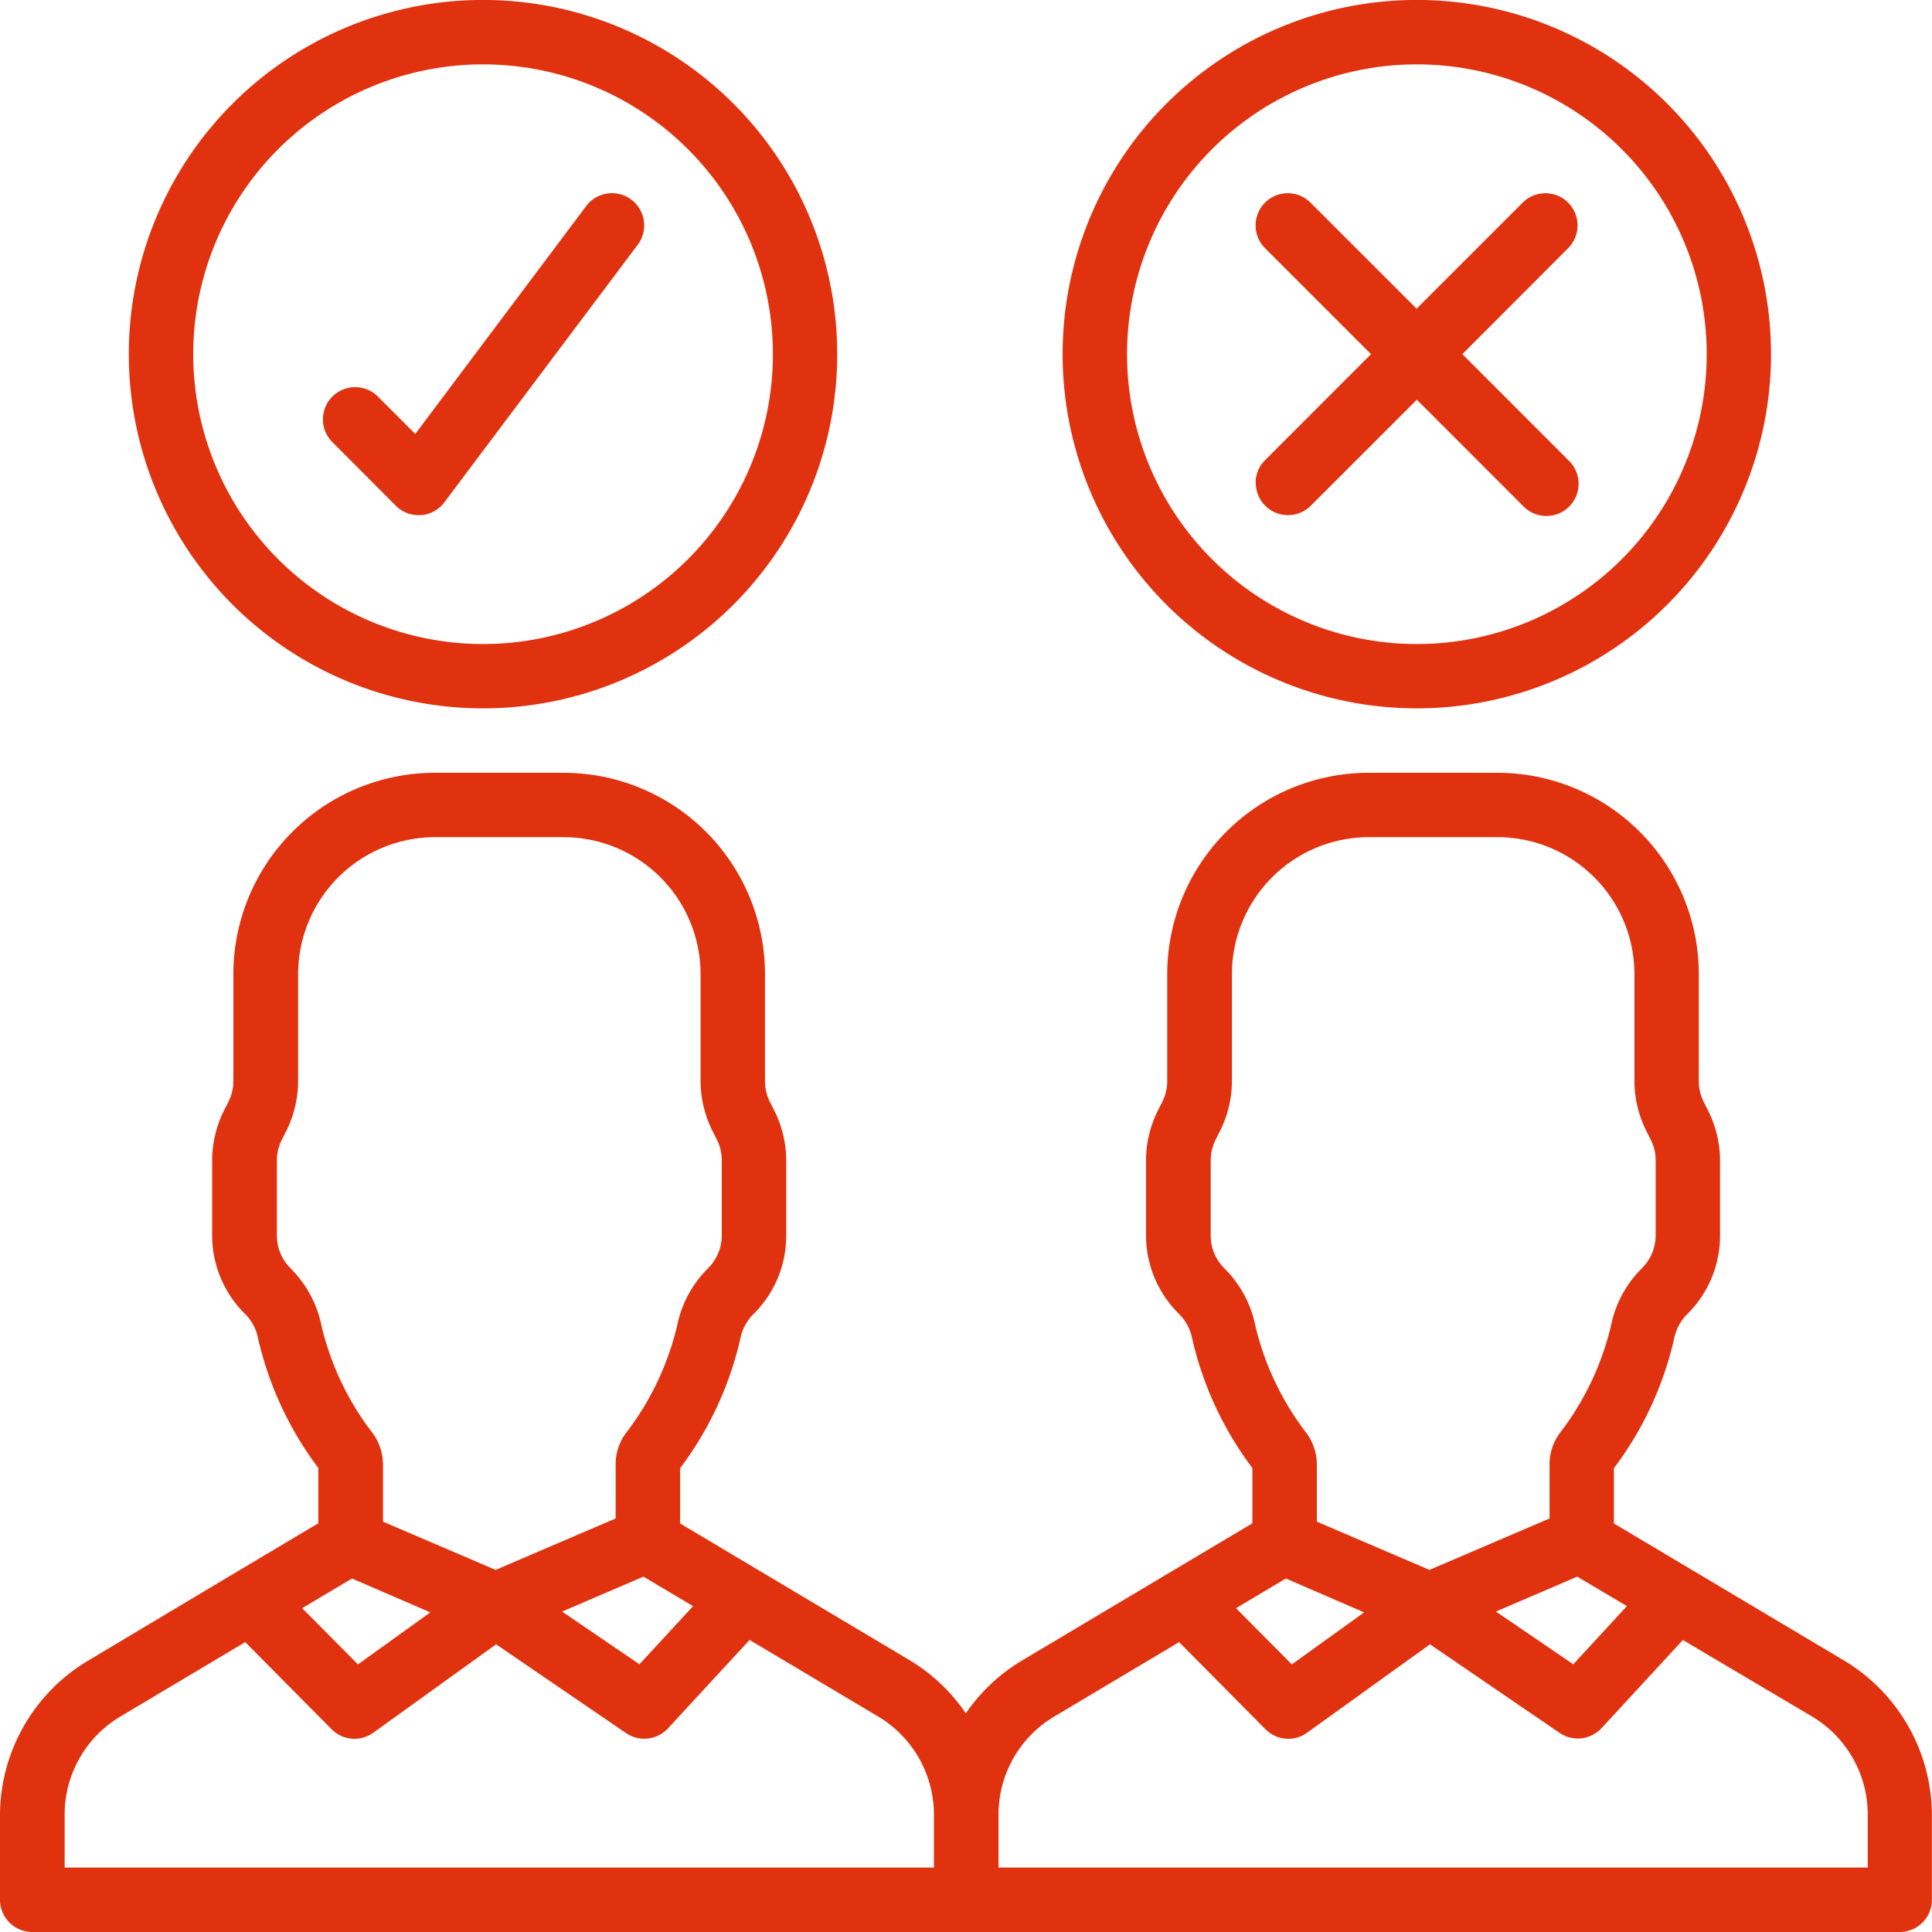
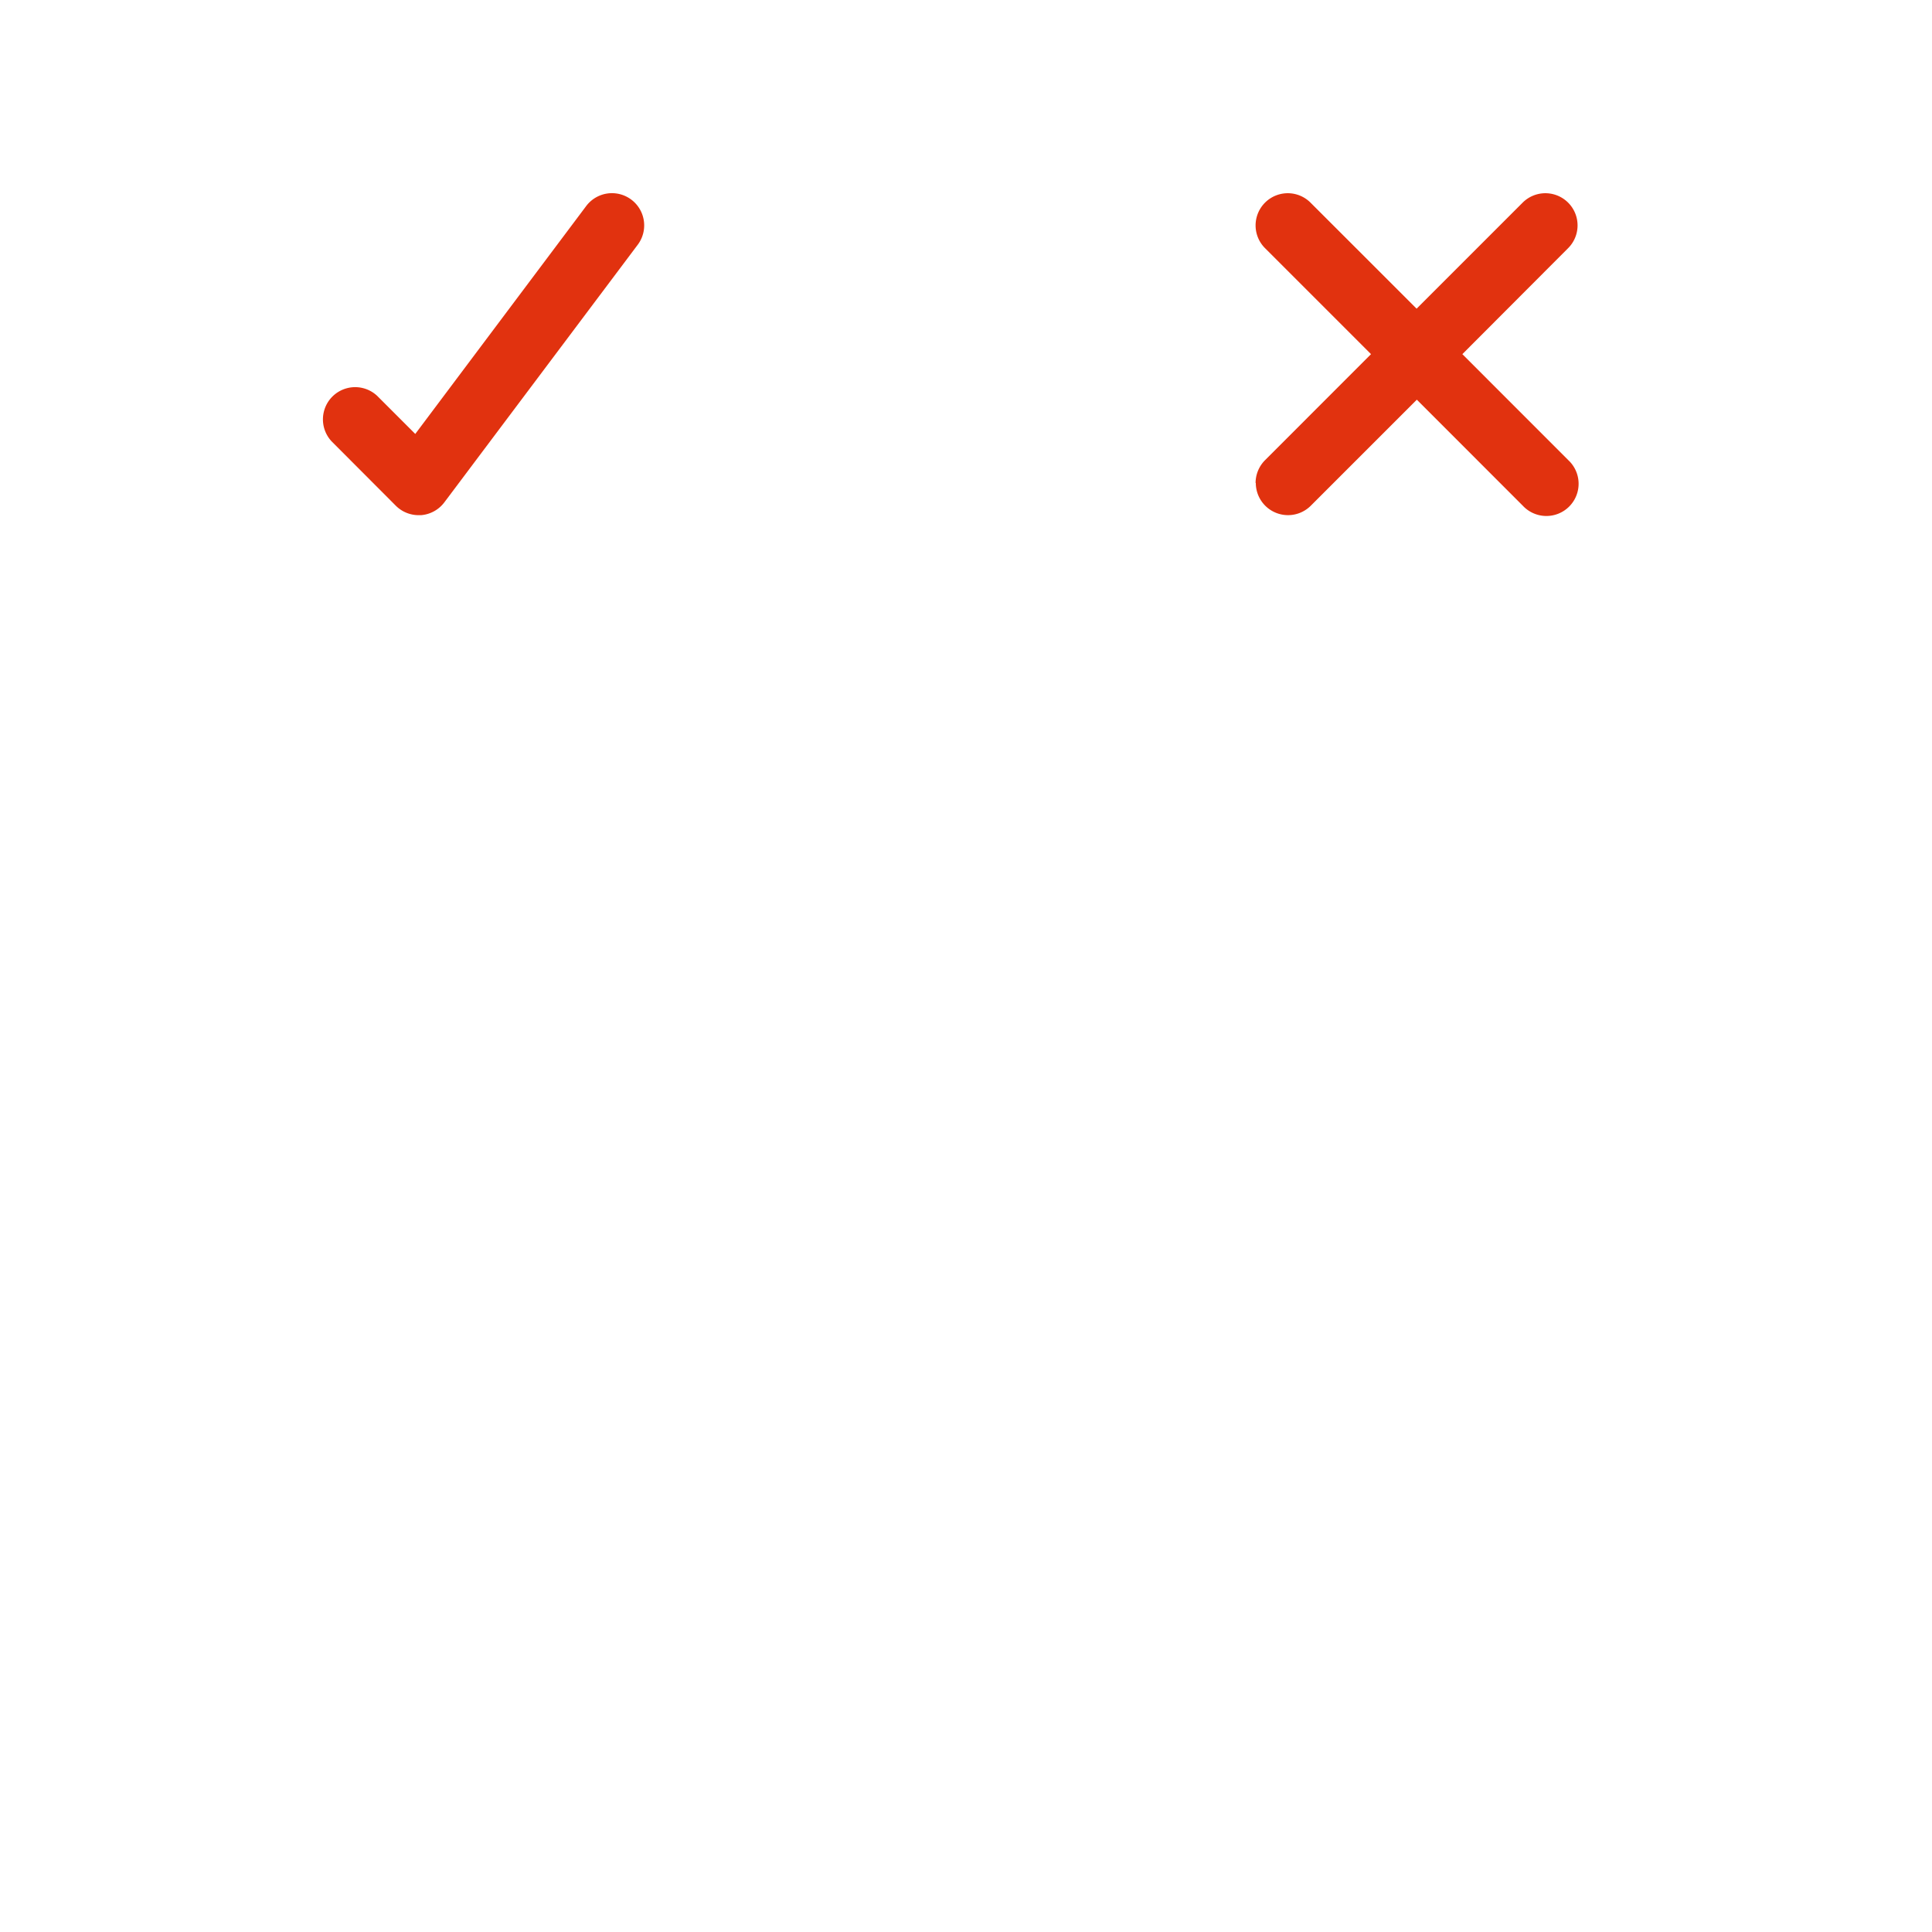
<svg xmlns="http://www.w3.org/2000/svg" id="Ebene_1" data-name="Ebene 1" viewBox="0 0 349.63 349.63">
  <defs>
    <style>.cls-1{fill:#e1320f;}</style>
  </defs>
-   <path class="cls-1" d="M409,375.75l-41.71-24.84v-10a61.74,61.74,0,0,0,10.88-23.39,8.74,8.74,0,0,1,2.28-4.39l.09-.09a19.89,19.89,0,0,0,5.95-14.26V285.23a20.2,20.2,0,0,0-2.14-9l-.79-1.57a8.3,8.3,0,0,1-.91-3.79V251.37a36.46,36.46,0,0,0-36.55-36.31H323a36.47,36.47,0,0,0-36.55,36.31v19.47a8.42,8.42,0,0,1-.9,3.79l-.8,1.57a20.33,20.33,0,0,0-2.14,9v13.55a19.94,19.94,0,0,0,6,14.26l.08.08a8.78,8.78,0,0,1,2.29,4.41,61.77,61.77,0,0,0,10.88,23.38v10l-14.41,8.58-1.68,1-25.62,15.26A32.69,32.69,0,0,0,250,385.27,32.5,32.5,0,0,0,240,375.75l-41.7-24.84v-10a61.74,61.74,0,0,0,10.88-23.39,8.74,8.74,0,0,1,2.28-4.39l.09-.09a19.89,19.89,0,0,0,5.95-14.26V285.23a20.2,20.2,0,0,0-2.14-9l-.79-1.57a8.43,8.43,0,0,1-.91-3.79V251.37a36.46,36.46,0,0,0-36.55-36.31H154a36.47,36.47,0,0,0-36.55,36.31v19.47a8.42,8.42,0,0,1-.9,3.79l-.8,1.57a20.33,20.33,0,0,0-2.14,9v13.55A20,20,0,0,0,119.57,313l.09.08a8.61,8.61,0,0,1,2.28,4.41,61.79,61.79,0,0,0,10.89,23.38v10l-14.41,8.58-1.68,1L91.12,375.76a32.65,32.65,0,0,0-15.9,27.86V419A5.84,5.84,0,0,0,81,424.84H419a5.82,5.82,0,0,0,5.83-5.83V403.62A32.68,32.68,0,0,0,409,375.75m-208.36-9.88-9.7,10.52-14-9.54,14.72-6.32Zm-72.8-61.09-.08-.09a8.3,8.3,0,0,1-2.43-5.91V285.23a8.42,8.42,0,0,1,.9-3.79l.8-1.57a20.33,20.33,0,0,0,2.14-9V251.37A24.81,24.81,0,0,1,154,226.71h23.05A24.81,24.81,0,0,1,202,251.37v19.47a20.33,20.33,0,0,0,2.14,9l.8,1.58a8.35,8.35,0,0,1,.9,3.78v13.55a8.35,8.35,0,0,1-2.43,5.91l-.08.09a20.21,20.21,0,0,0-5.58,10.4,51.26,51.26,0,0,1-9.3,19.46,9.54,9.54,0,0,0-1.82,5.58V350l-21.72,9.31-20.38-8.73V340.22a9.64,9.64,0,0,0-1.87-5.65,51.23,51.23,0,0,1-9.25-19.39,20.21,20.21,0,0,0-5.58-10.4m11.09,56.09L153.09,367,140,376.41l-10.1-10.17Zm-52,52.31v-9.56a20.64,20.64,0,0,1,10.22-17.85l22.46-13.39,15.63,15.77a5.82,5.82,0,0,0,7.54.63l22.23-16,23.52,16.07a5.85,5.85,0,0,0,7.58-.86l14.77-16L234,385.76a20.68,20.68,0,0,1,10.23,17.86v9.56Zm282.71-47.31-9.7,10.52-14-9.54,14.72-6.32Zm-72.8-61.09-.08-.09a8.3,8.3,0,0,1-2.43-5.91V285.23a8.42,8.42,0,0,1,.9-3.79l.79-1.57a20.21,20.21,0,0,0,2.15-9V251.37A24.81,24.81,0,0,1,323,226.71h23.05A24.81,24.81,0,0,1,371,251.37v19.47a20.2,20.2,0,0,0,2.14,9l.79,1.58a8.23,8.23,0,0,1,.91,3.78v13.55a8.39,8.39,0,0,1-2.43,5.91l-.08.09a20.21,20.21,0,0,0-5.58,10.4,51.26,51.26,0,0,1-9.3,19.46,9.46,9.46,0,0,0-1.81,5.58V350l-21.73,9.31-20.38-8.73V340.22a9.64,9.64,0,0,0-1.87-5.65,51.23,51.23,0,0,1-9.25-19.39,20.21,20.21,0,0,0-5.58-10.4m11.09,56.09L322.08,367,309,376.41l-10.1-10.17Zm-52,52.31v-9.56a20.64,20.64,0,0,1,10.22-17.85l22.46-13.39,15.63,15.77a5.81,5.81,0,0,0,7.53.63l22.24-16,23.52,16.07A5.85,5.85,0,0,0,365,388l14.77-16L403,385.76a20.65,20.65,0,0,1,10.22,17.86v9.56Z" transform="translate(-75.22 -75.21)" />
-   <path class="cls-1" d="M162.63,203.4a64.1,64.1,0,1,0-64.1-64.1,64.1,64.1,0,0,0,64.1,64.1m0-116.54a52.45,52.45,0,1,1-52.44,52.45,52.44,52.44,0,0,1,52.44-52.45" transform="translate(-75.22 -75.21)" />
  <path class="cls-1" d="M146.85,166.73a5.85,5.85,0,0,0,4.13,1.71h.4a5.84,5.84,0,0,0,4.25-2.32l35-46.62a5.83,5.83,0,0,0-9.33-7l-30.93,41.24-6.9-6.9a5.83,5.83,0,0,0-8.24,8.24Z" transform="translate(-75.22 -75.21)" />
-   <path class="cls-1" d="M331.62,203.4a64.1,64.1,0,1,0-64.1-64.1,64.1,64.1,0,0,0,64.1,64.1m0-116.54a52.45,52.45,0,1,1-52.44,52.45,52.45,52.45,0,0,1,52.44-52.45" transform="translate(-75.22 -75.21)" />
  <path class="cls-1" d="M302.48,162.61a5.83,5.83,0,0,0,9.94,4.13l19.2-19.2,19.19,19.2a5.83,5.83,0,1,0,8.23-8.25L339.86,139.3,359,120.12a5.82,5.82,0,1,0-8.23-8.24l-19.19,19.19-19.2-19.19a5.82,5.82,0,0,0-8.23,8.24l19.18,19.18-19.18,19.19a5.86,5.86,0,0,0-1.71,4.12" transform="translate(-75.22 -75.21)" />
</svg>